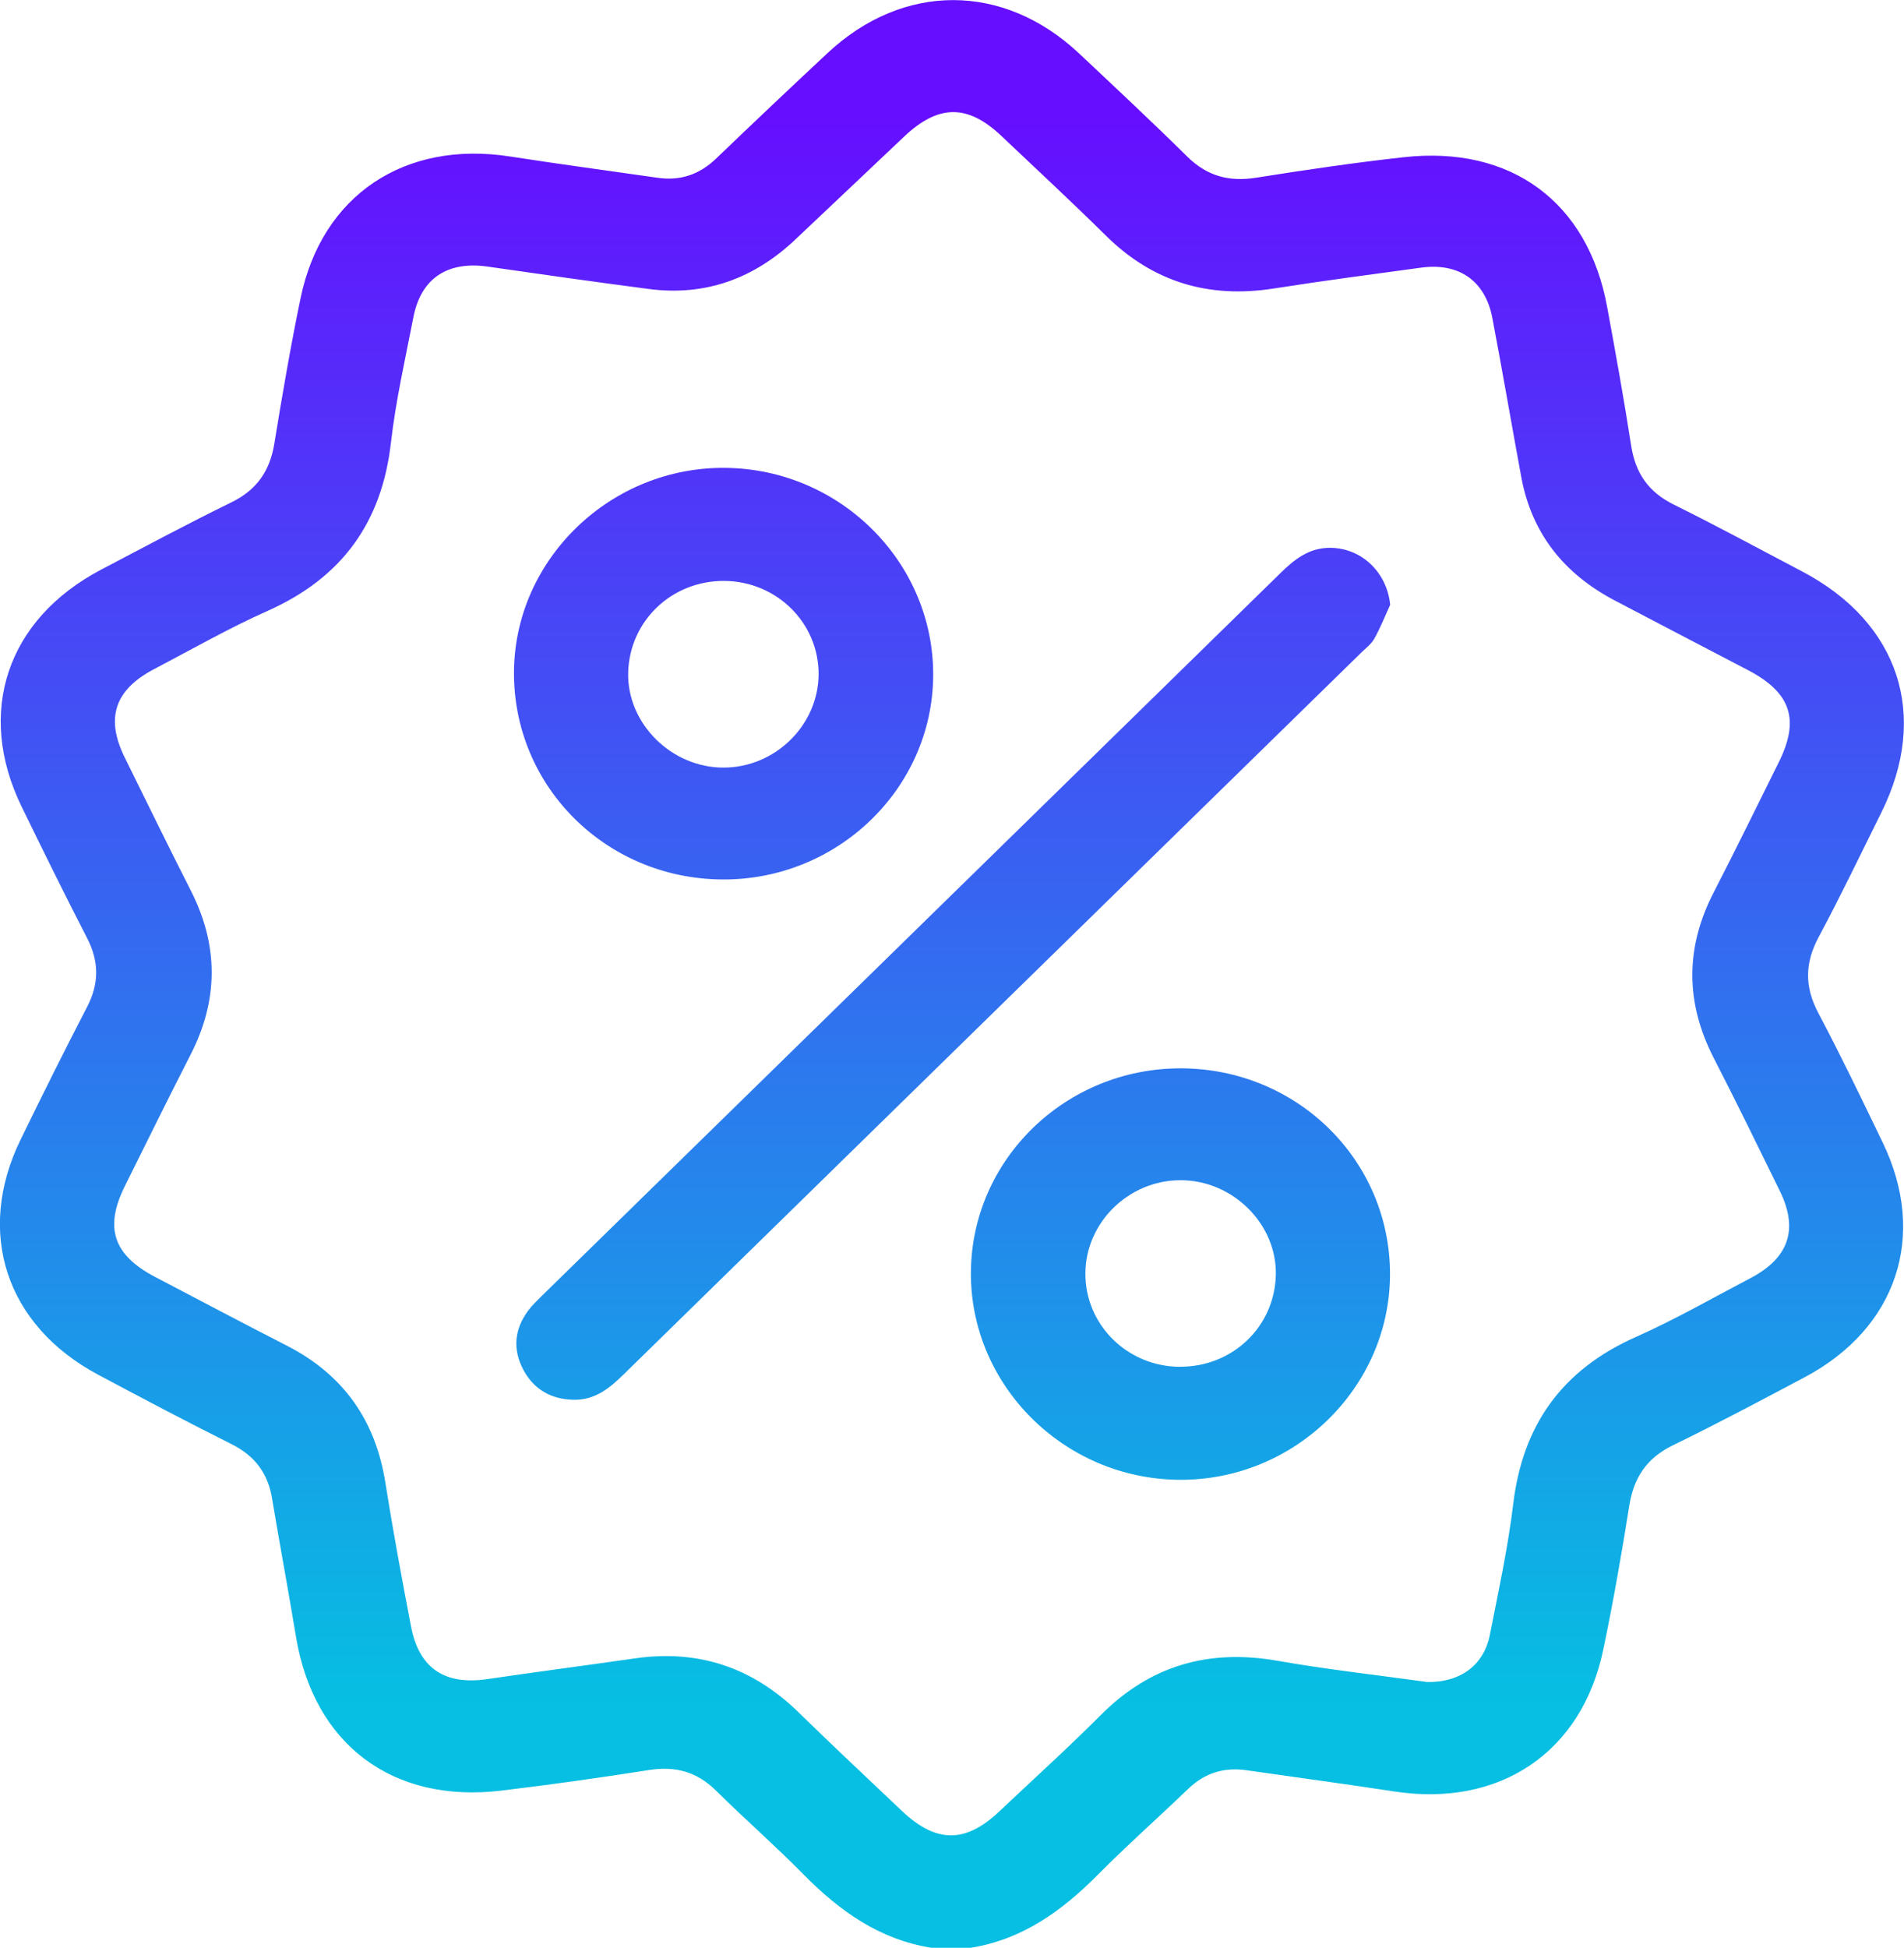
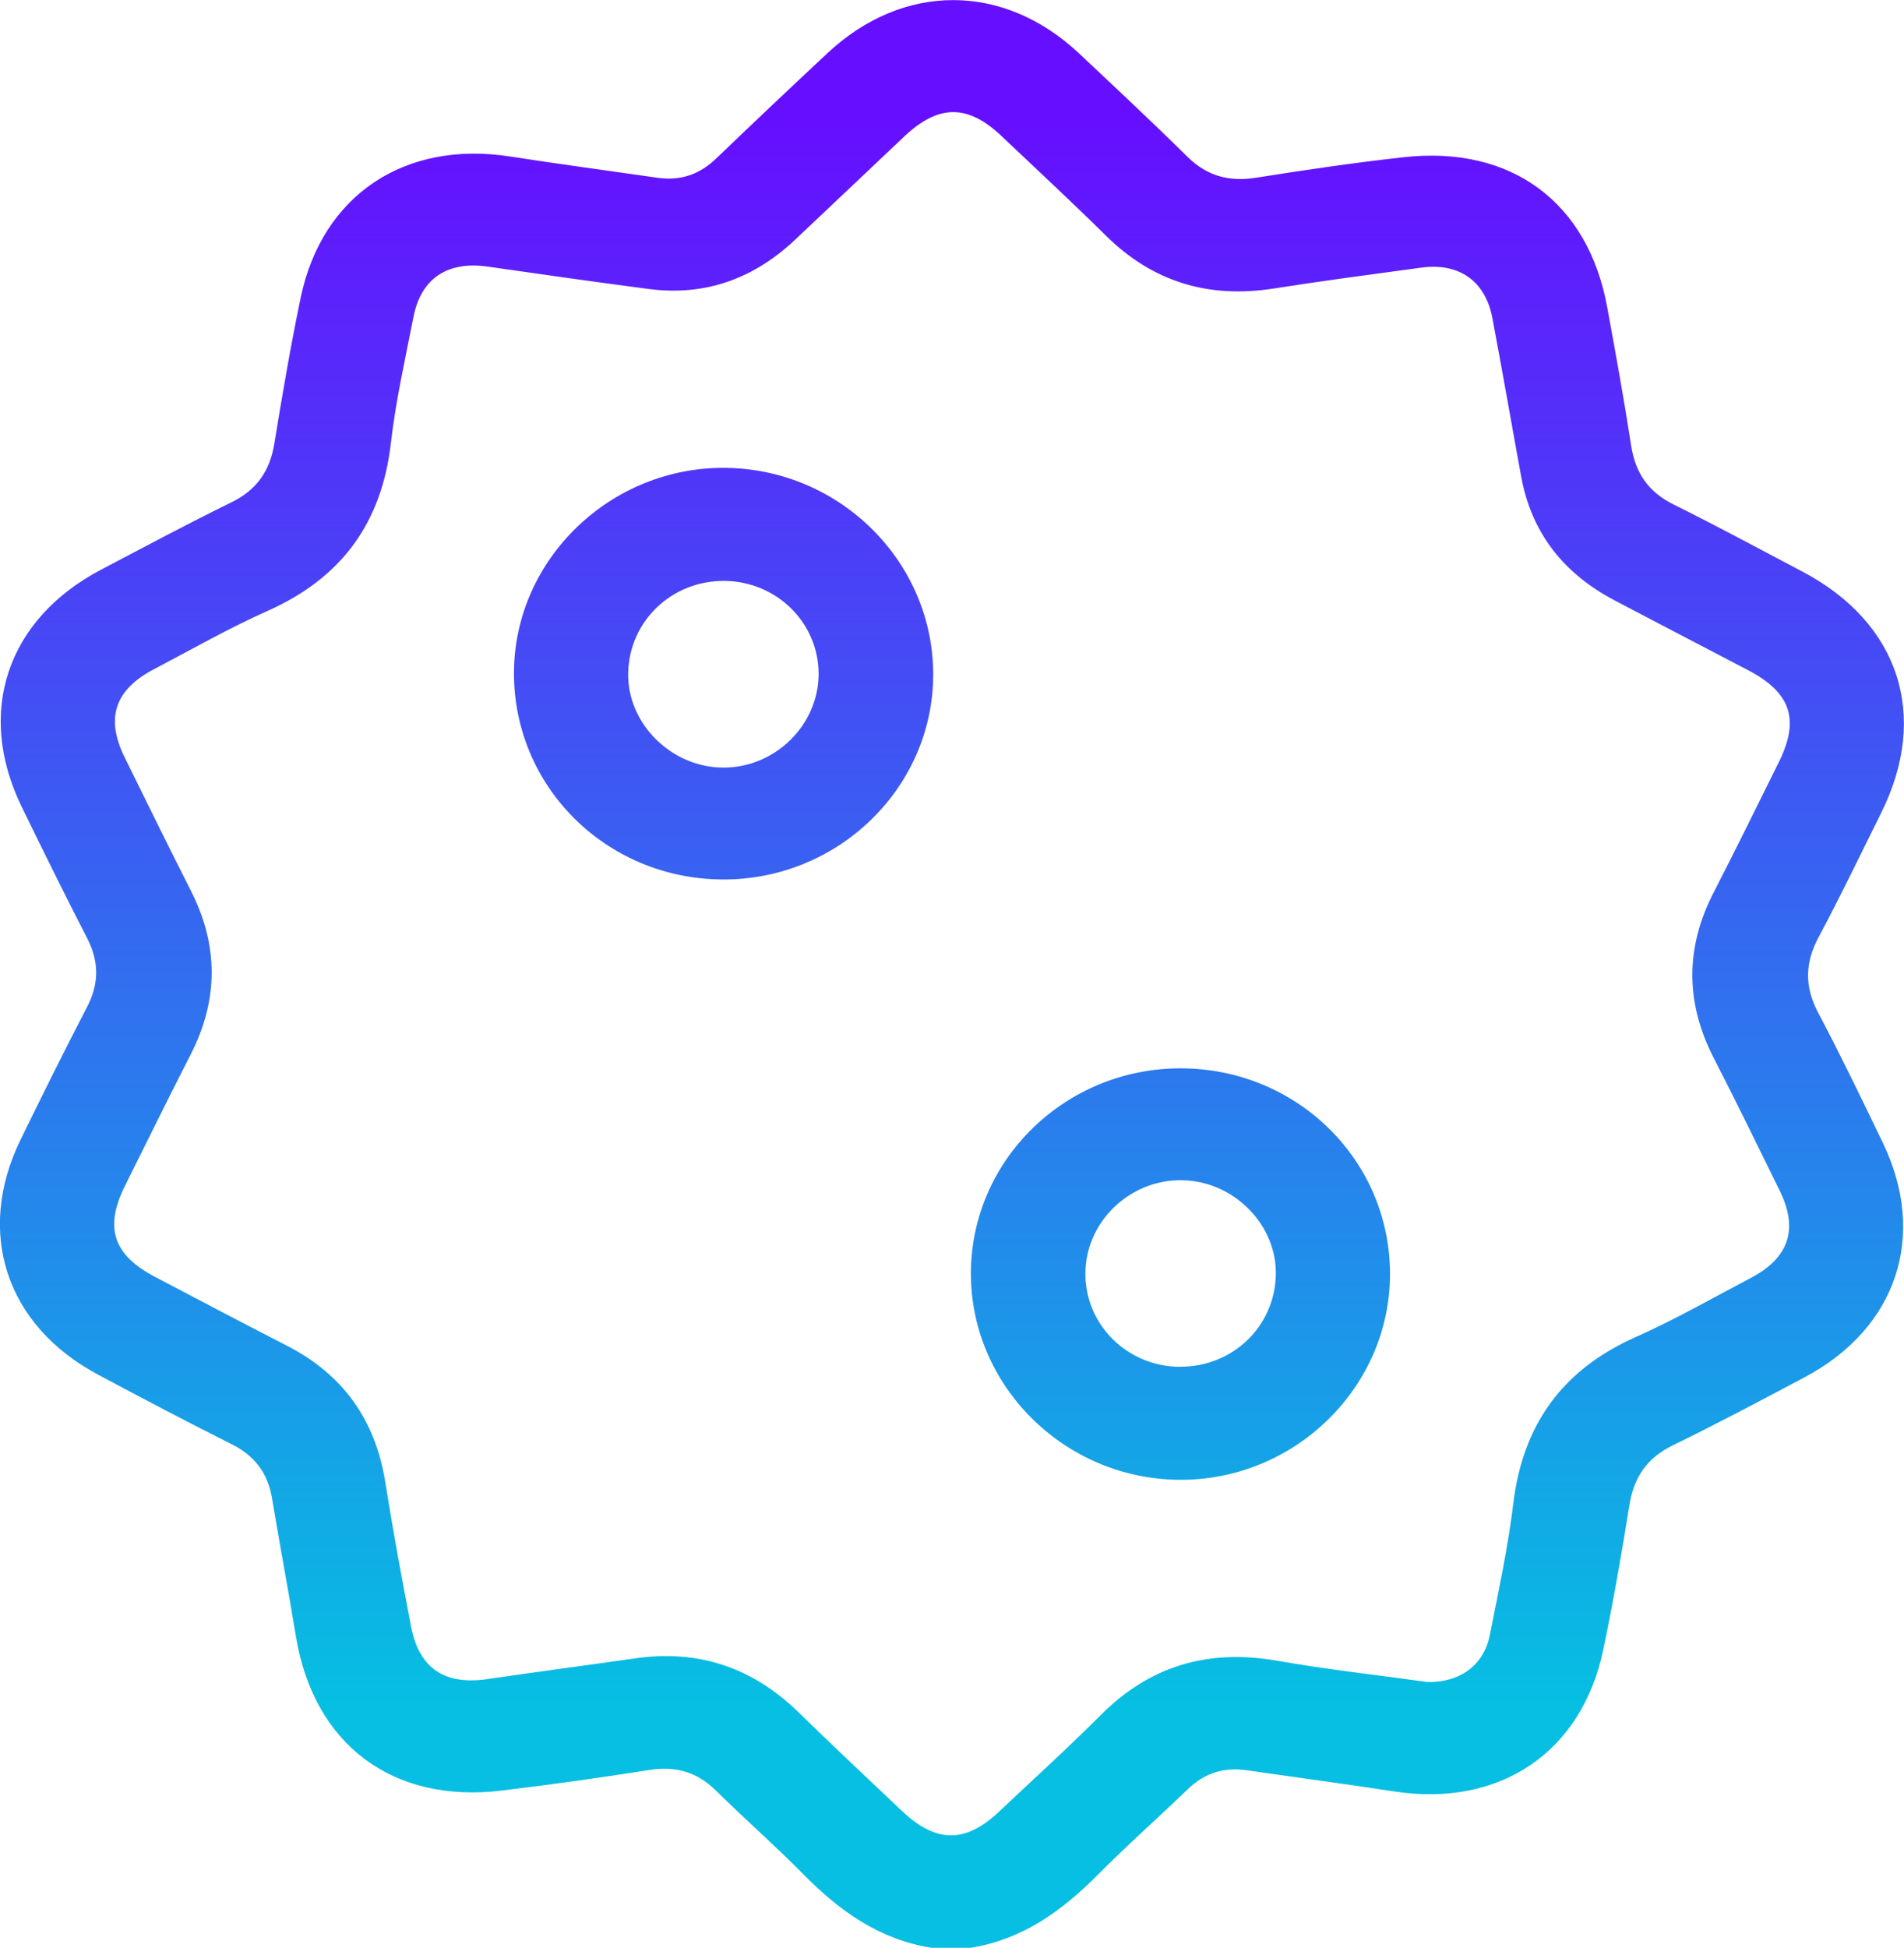
<svg xmlns="http://www.w3.org/2000/svg" xmlns:xlink="http://www.w3.org/1999/xlink" id="Capa_1" data-name="Capa 1" version="1.1" viewBox="0 0 244.45 250">
  <defs>
    <style>
      .cls-1 {
        fill: url(#Degradado_sin_nombre_17);
      }

      .cls-1, .cls-2, .cls-3, .cls-4 {
        stroke-width: 0px;
      }

      .cls-2 {
        fill: url(#Degradado_sin_nombre_17-4);
      }

      .cls-3 {
        fill: url(#Degradado_sin_nombre_17-3);
      }

      .cls-4 {
        fill: url(#Degradado_sin_nombre_17-2);
      }
    </style>
    <linearGradient id="Degradado_sin_nombre_17" data-name="Degradado sin nombre 17" x1="122.22" y1="218.82" x2="122.22" y2="14.75" gradientUnits="userSpaceOnUse">
      <stop offset="0" stop-color="#06bfe2" />
      <stop offset="1" stop-color="#660eff" />
    </linearGradient>
    <linearGradient id="Degradado_sin_nombre_17-2" data-name="Degradado sin nombre 17" x1="122.39" y1="218.82" x2="122.39" y2="14.75" xlink:href="#Degradado_sin_nombre_17" />
    <linearGradient id="Degradado_sin_nombre_17-3" data-name="Degradado sin nombre 17" x1="92.9" y1="218.82" x2="92.9" y2="14.75" xlink:href="#Degradado_sin_nombre_17" />
    <linearGradient id="Degradado_sin_nombre_17-4" data-name="Degradado sin nombre 17" x1="151.56" y1="218.82" x2="151.56" y2="14.75" xlink:href="#Degradado_sin_nombre_17" />
  </defs>
  <path class="cls-1" d="M119.55,249.99c-6.7-1.07-11.8-4.76-16.4-9.42-3.63-3.69-7.54-7.1-11.22-10.74-2.44-2.42-5.2-3.18-8.59-2.65-6.3.99-12.62,1.88-18.95,2.64-14,1.69-24.11-5.94-26.39-19.75-.98-5.94-2.09-11.85-3.08-17.79-.54-3.22-2.23-5.45-5.22-6.94-5.75-2.88-11.45-5.88-17.12-8.91-11.81-6.3-15.75-18.23-9.95-30.13,2.79-5.72,5.62-11.42,8.55-17.06,1.56-3.01,1.55-5.83,0-8.84-2.88-5.58-5.65-11.22-8.4-16.86-5.91-12.12-1.89-24.08,10.21-30.43,5.55-2.91,11.08-5.88,16.71-8.63,3.29-1.61,4.95-4.05,5.52-7.54,1.02-6.26,2.09-12.51,3.38-18.72,2.75-13.19,13.37-20.24,26.91-18.13,6.3.98,12.63,1.82,18.94,2.73,2.91.42,5.36-.43,7.47-2.45,4.74-4.55,9.52-9.07,14.33-13.56,9.72-9.08,22.58-9.06,32.28.04,4.67,4.39,9.36,8.77,13.92,13.27,2.52,2.48,5.34,3.24,8.82,2.69,6.3-1,12.61-1.93,18.95-2.63,13.8-1.54,23.66,5.77,26.12,19.23,1.09,5.92,2.16,11.84,3.08,17.79.54,3.5,2.2,5.95,5.48,7.57,5.55,2.74,10.99,5.7,16.46,8.57,12.47,6.55,16.39,18.49,10.16,30.99-2.65,5.33-5.22,10.71-8.03,15.95-1.78,3.32-1.82,6.37-.05,9.72,2.9,5.48,5.59,11.07,8.28,16.65,5.77,11.94,1.82,23.83-10.01,30.11-5.61,2.98-11.22,5.96-16.93,8.74-3.38,1.65-5.03,4.16-5.6,7.75-.98,6.18-2.06,12.35-3.34,18.48-2.76,13.22-13.31,20.28-26.86,18.2-6.3-.97-12.63-1.81-18.94-2.72-2.91-.42-5.38.36-7.49,2.39-3.85,3.7-7.86,7.25-11.62,11.04-4.61,4.65-9.72,8.33-16.42,9.38-1.66,0-3.32,0-4.98,0ZM183.07,215.88c4.38.13,7.44-2.14,8.21-6.05,1.1-5.58,2.32-11.16,3-16.8,1.21-10.09,6.22-17.19,15.72-21.42,5.05-2.24,9.85-5,14.75-7.57,4.93-2.59,6.17-6.26,3.76-11.18-2.8-5.71-5.59-11.43-8.5-17.09-3.65-7.13-3.65-14.17.03-21.28,2.84-5.51,5.56-11.08,8.32-16.63,2.74-5.5,1.59-8.95-3.94-11.85-5.7-2.98-11.41-5.94-17.11-8.94-6.53-3.43-10.67-8.63-12-15.85-1.25-6.8-2.42-13.61-3.71-20.4-.9-4.76-4.28-7.13-9.13-6.47-6.32.86-12.64,1.69-18.94,2.68-8.38,1.31-15.53-.84-21.55-6.79-4.38-4.33-8.91-8.52-13.38-12.76-4.36-4.14-8.11-4.12-12.53.06-4.66,4.4-9.31,8.82-13.97,13.21-5.27,4.97-11.49,7.3-18.81,6.34-6.9-.9-13.79-1.88-20.67-2.87-5.16-.74-8.58,1.49-9.55,6.51-1.04,5.35-2.26,10.68-2.88,16.08-1.16,10.21-6.26,17.34-15.84,21.6-4.97,2.21-9.71,4.93-14.53,7.45-5.09,2.66-6.31,6.28-3.82,11.34,2.81,5.71,5.61,11.42,8.49,17.09,3.59,7.05,3.58,14.03-.02,21.07-2.86,5.59-5.63,11.22-8.43,16.85-2.67,5.36-1.51,8.86,3.87,11.68,5.62,2.95,11.24,5.92,16.89,8.81,7.31,3.74,11.41,9.62,12.67,17.57.98,6.18,2.12,12.34,3.3,18.49,1.03,5.38,4.34,7.56,9.81,6.75,6.31-.93,12.63-1.75,18.95-2.66,8.22-1.18,15.17,1.22,21.03,6.96,4.34,4.25,8.79,8.4,13.2,12.59,4.42,4.19,8.16,4.22,12.53.1,4.36-4.12,8.82-8.15,13.05-12.39,6.33-6.34,13.81-8.5,22.67-6.95,6.44,1.13,12.95,1.85,19.06,2.7Z" />
-   <path class="cls-4" d="M178.48,77.63c-.66,1.45-1.25,2.93-2.02,4.32-.38.69-1.08,1.22-1.67,1.79-31.59,30.9-63.18,61.79-94.76,92.7-1.81,1.77-3.68,3.29-6.42,3.22-2.91-.07-5.1-1.36-6.43-3.87-1.38-2.61-1.14-5.19.63-7.57.53-.72,1.2-1.34,1.84-1.98,31.59-30.9,63.18-61.79,94.76-92.7,1.81-1.77,3.68-3.26,6.42-3.23,4.03.05,7.25,3.19,7.65,7.31Z" />
  <path class="cls-3" d="M92.73,112.88c-14.97-.1-26.88-12-26.74-26.73.14-14.44,12.46-26.28,27.18-26.1,14.76.18,26.72,12.15,26.64,26.66-.09,14.49-12.28,26.27-27.08,26.17ZM93,74.56c-6.75-.05-12.18,5.13-12.35,11.77-.16,6.52,5.55,12.2,12.24,12.19,6.63,0,12.17-5.44,12.21-11.97.03-6.58-5.37-11.94-12.1-11.99Z" />
  <path class="cls-2" d="M151.67,137.12c14.88.06,26.8,11.81,26.79,26.42-.01,14.57-12.3,26.54-27.12,26.39-14.75-.14-26.76-12.12-26.69-26.6.08-14.52,12.19-26.27,27.02-26.21ZM151.45,175.42c6.76.05,12.18-5.11,12.35-11.76.16-6.54-5.52-12.19-12.24-12.18-6.65,0-12.18,5.42-12.21,11.96-.03,6.59,5.37,11.94,12.1,11.99Z" />
</svg>